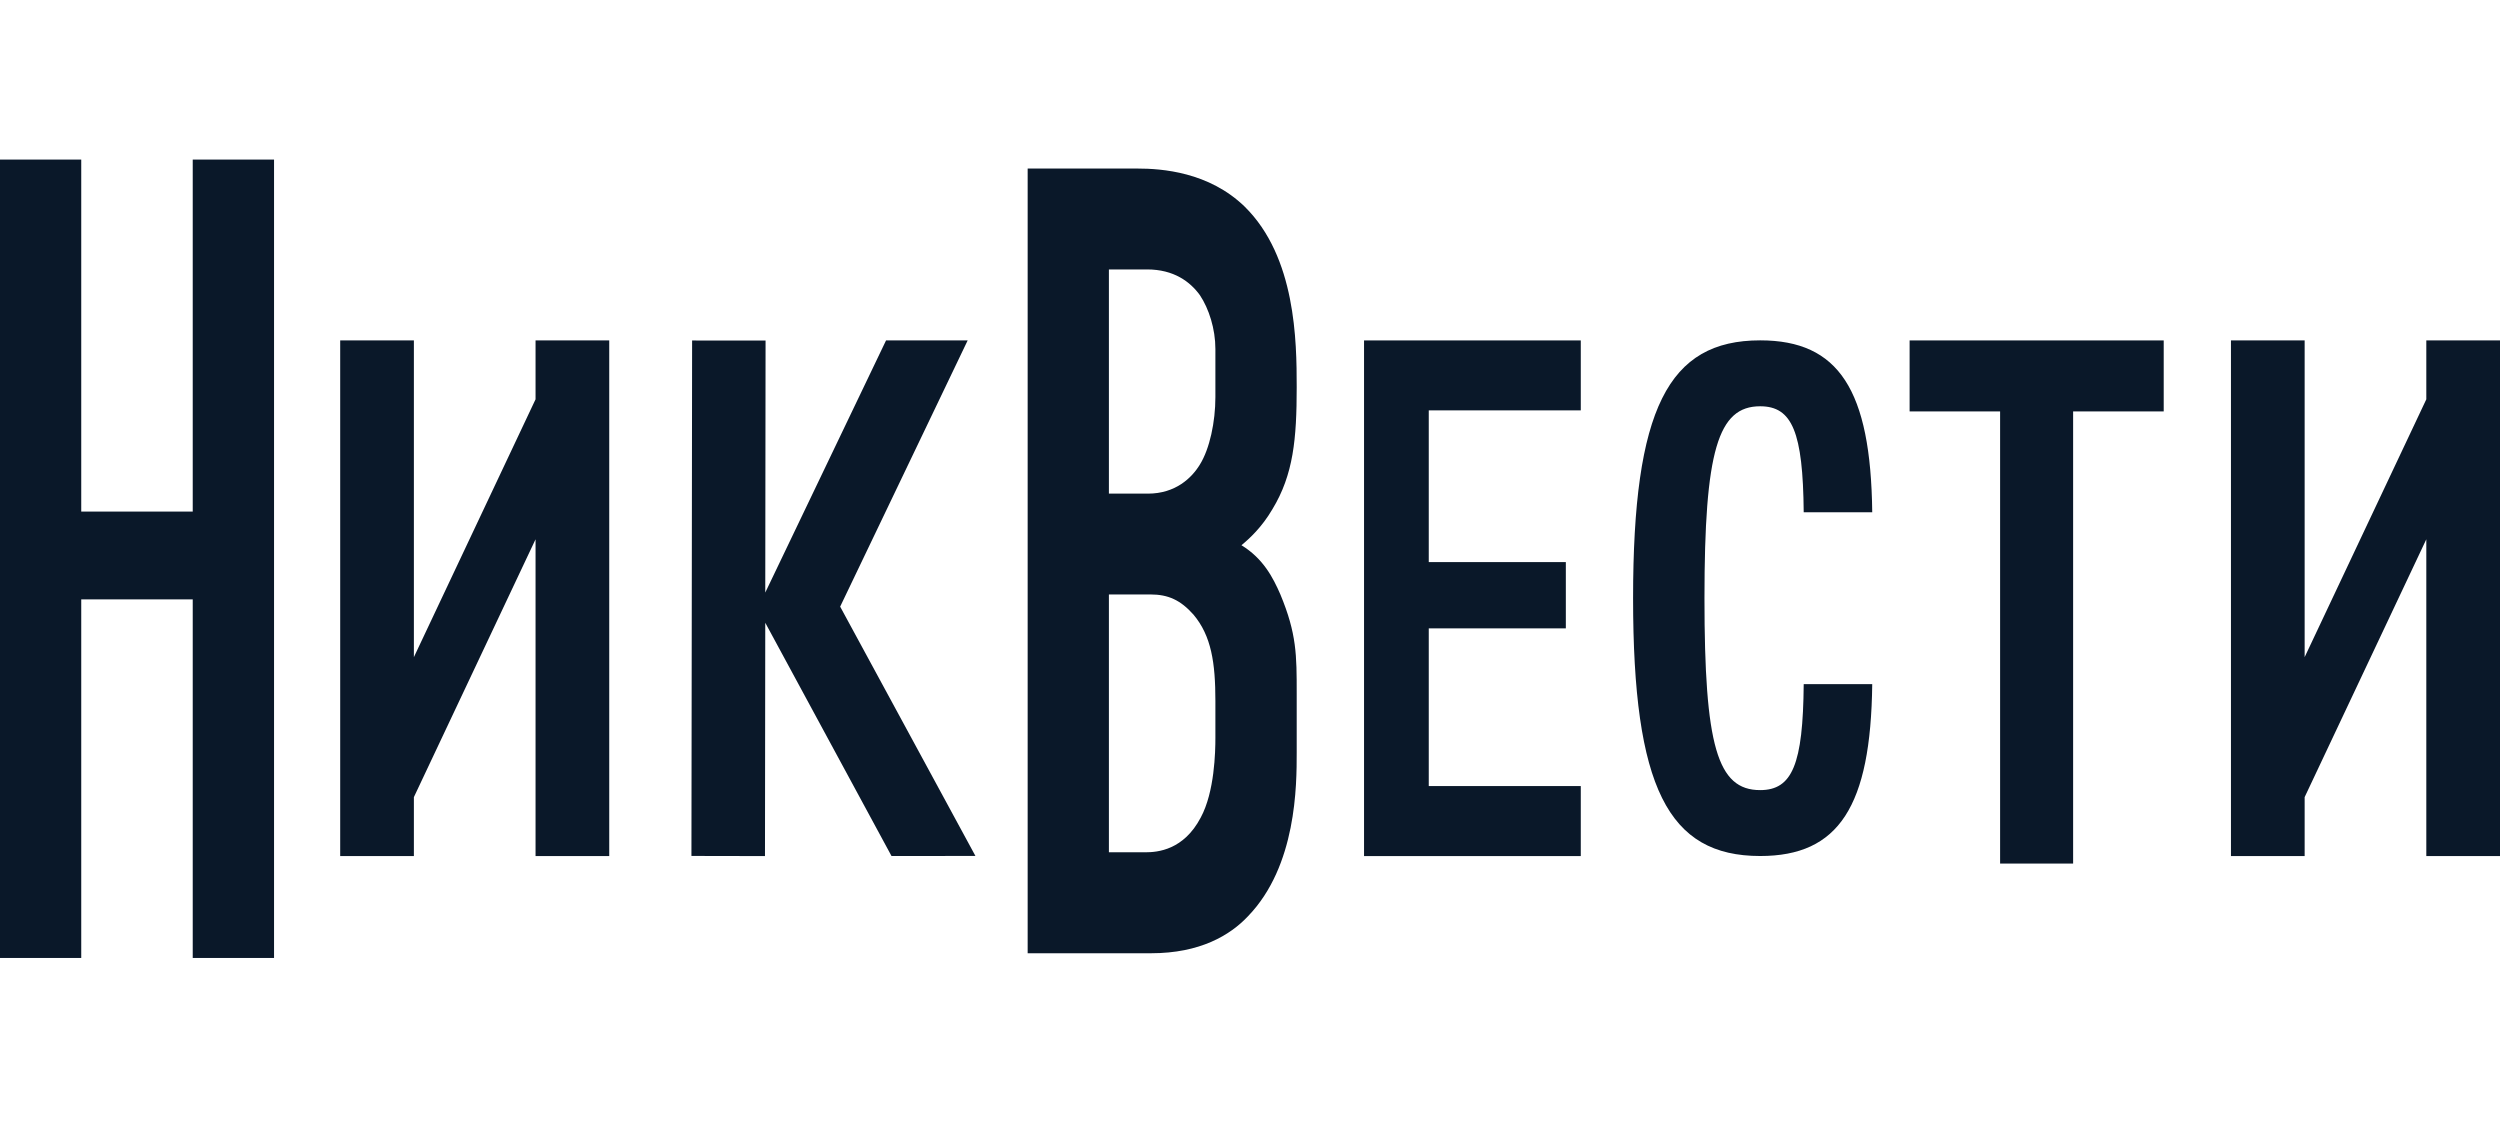
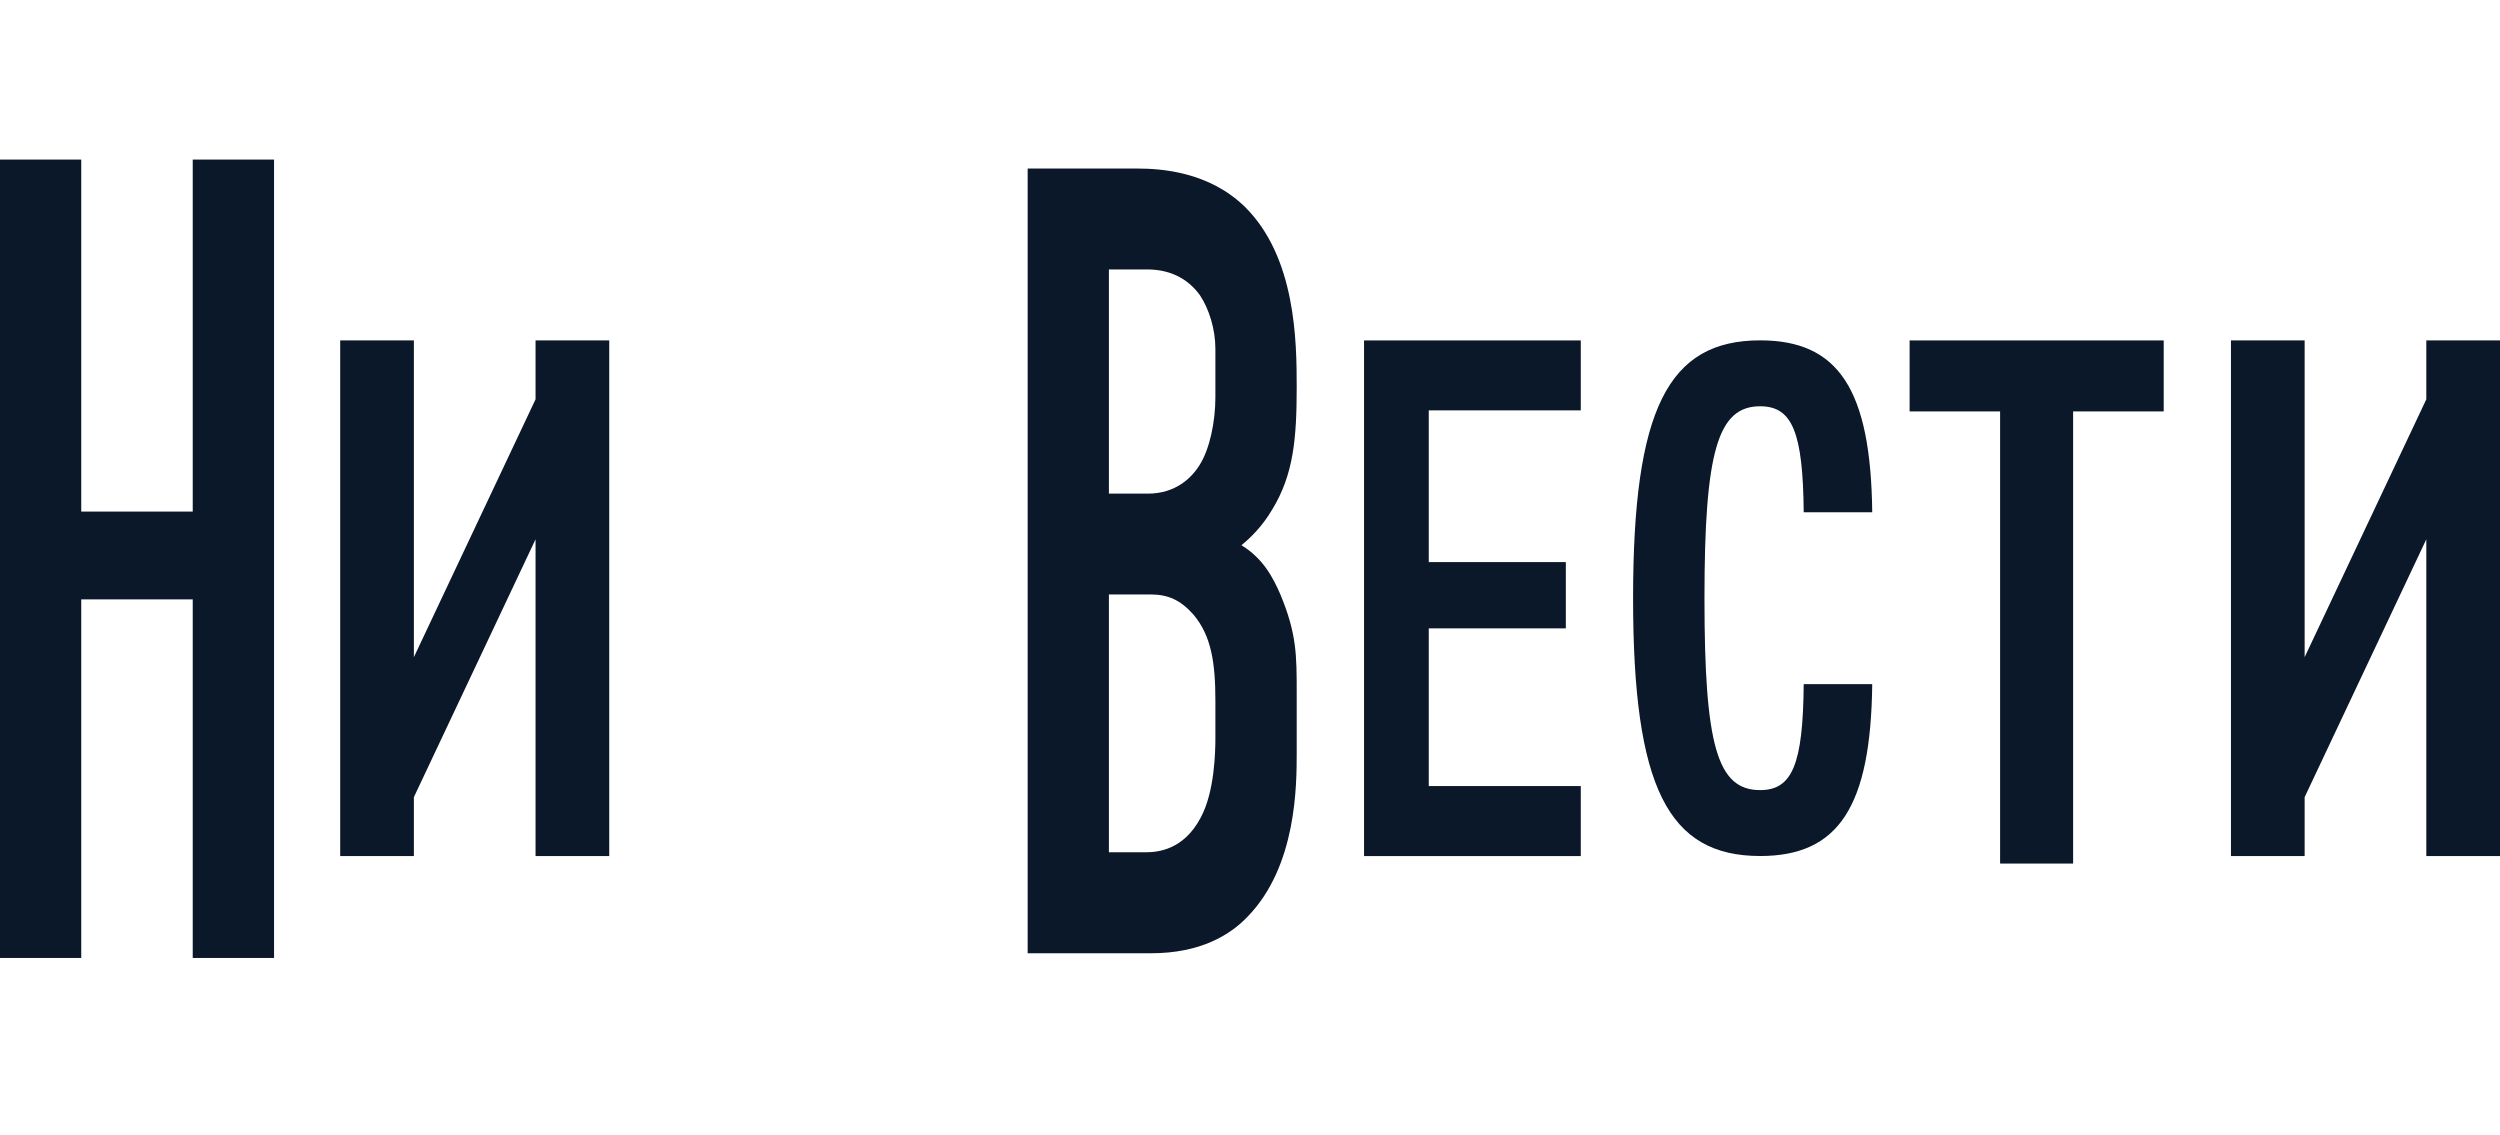
<svg xmlns="http://www.w3.org/2000/svg" width="141" height="64" viewBox="0 0 141 64" fill="none">
  <path d="M30.205 22.521L23.343 37.063V19.2H19.187V48.283H23.343V44.958L30.205 30.416V48.283H34.361V19.2H30.205V22.521Z" fill="#0A1829" />
  <path d="M136.844 19.2V22.521L129.982 37.063V19.2H125.826V48.283H129.982V44.958L136.844 30.416V48.283H141V19.2H136.844Z" fill="#0A1829" />
  <path d="M107.702 23.204H112.806V48.705H116.924V23.204H122.033V19.2H107.702V23.204Z" fill="#0A1829" />
  <path d="M70.019 30.749C70.479 30.37 71.166 29.738 71.76 28.726C72.953 26.766 73.134 24.743 73.134 21.835C73.134 19.242 73.088 14.501 70.201 11.655C68.182 9.696 65.526 9.506 64.148 9.506H57.96V53.763H64.928C67.676 53.763 69.374 52.752 70.386 51.677C73.134 48.832 73.134 44.28 73.134 42.446V39.095C73.134 36.946 73.134 35.744 72.215 33.531C71.802 32.583 71.254 31.508 70.015 30.749H70.019ZM68.548 41.62C68.548 42.383 68.506 44.659 67.722 46.109C66.761 47.942 65.29 48.069 64.603 48.069H62.542V33.527H64.881C65.889 33.527 66.58 33.843 67.313 34.665C68.321 35.866 68.548 37.384 68.548 39.533V41.62ZM68.548 22.399C68.548 23.795 68.228 25.308 67.676 26.197C67.216 26.956 66.298 27.841 64.742 27.841H62.542V15.196H64.696C66.209 15.196 67.128 15.892 67.676 16.65C68.182 17.409 68.548 18.547 68.548 19.685V22.404V22.399Z" fill="#0A1829" />
-   <path d="M54.576 19.2H49.973L43.161 33.421L43.178 19.208L39.035 19.204L38.997 48.275L43.145 48.283L43.161 35.124L50.281 48.279L55.014 48.275L47.385 34.214L54.576 19.2Z" fill="#0A1829" />
  <path d="M99.272 22.914C101.084 22.914 101.687 24.368 101.729 28.89H105.594C105.514 21.982 103.702 19.196 99.276 19.196C94.083 19.196 92.106 23.074 92.106 33.738C92.106 44.402 94.079 48.279 99.276 48.279C103.702 48.279 105.514 45.493 105.594 38.585H101.729C101.691 43.112 101.084 44.562 99.272 44.562C96.856 44.562 96.132 42.058 96.132 33.738C96.132 25.417 96.894 22.914 99.272 22.914Z" fill="#0A1829" />
  <path d="M76.932 19.2V48.283H89.156V44.334H80.582V35.44H88.313V31.702H80.582V23.145H89.156V19.2H76.932Z" fill="#0A1829" />
  <path d="M10.87 28.853H4.582V9H0V54.029H4.582V33.805H10.87V54.029H15.456V9H10.87V28.853Z" fill="#0A1829" />
</svg>